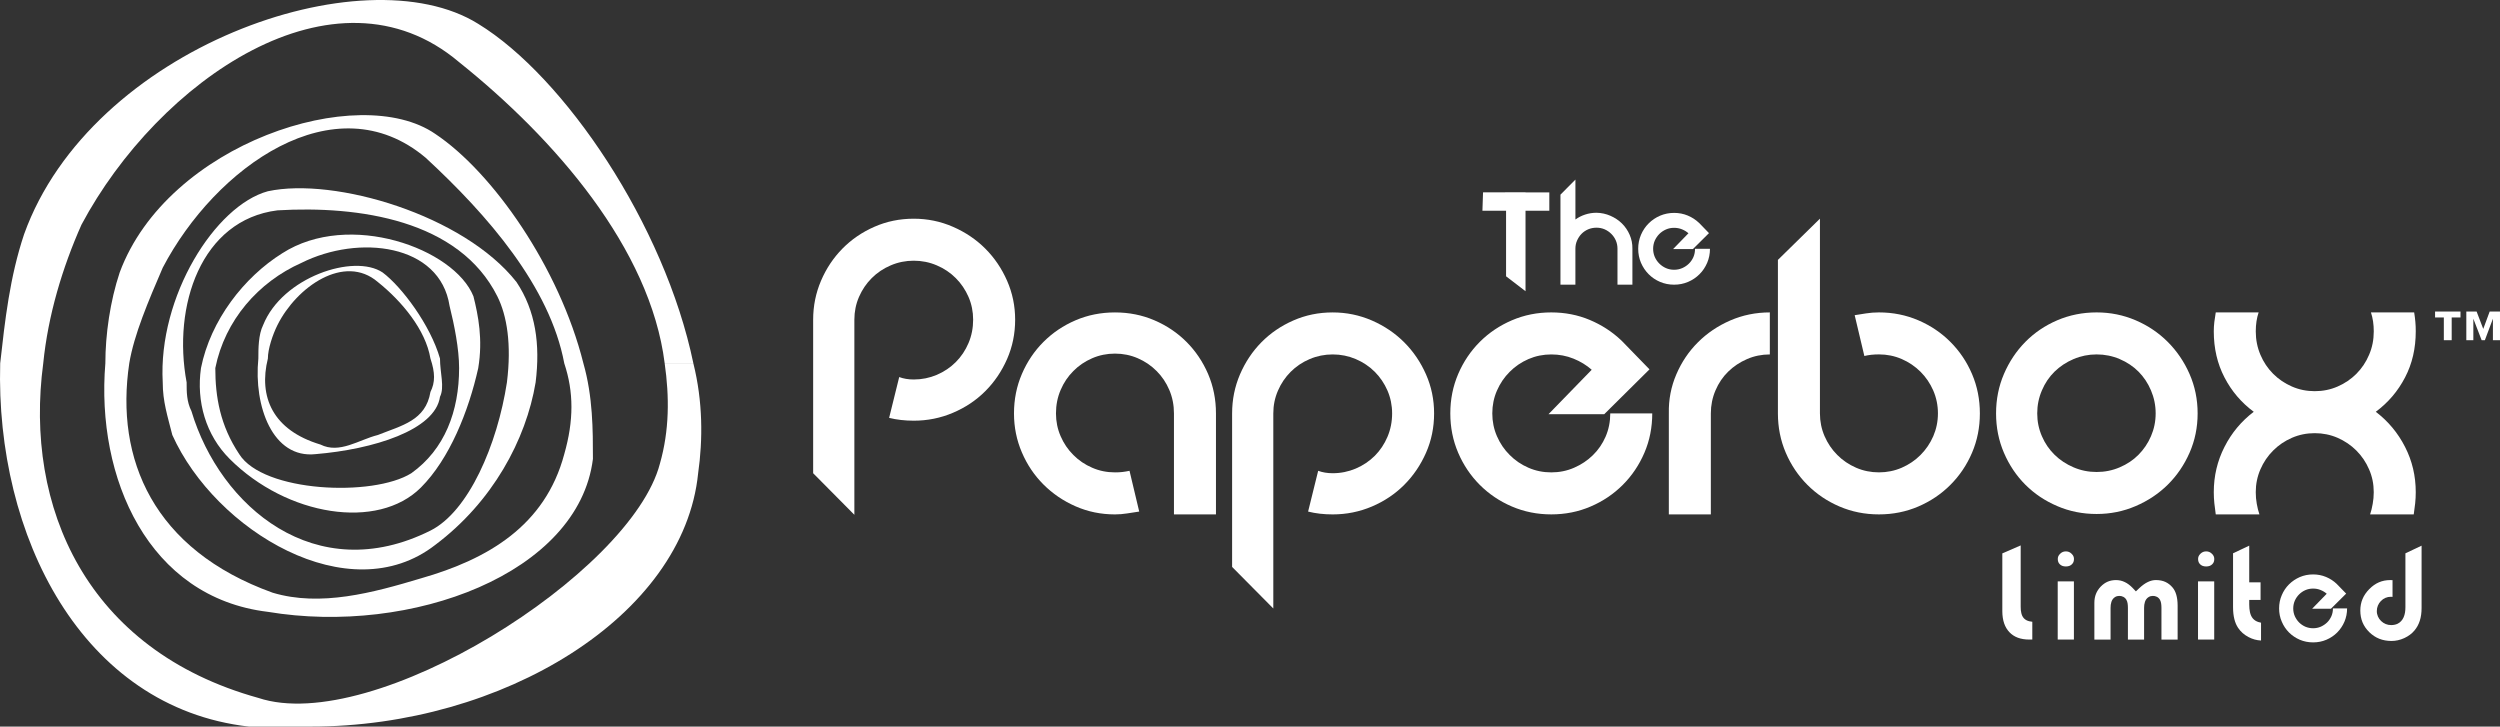
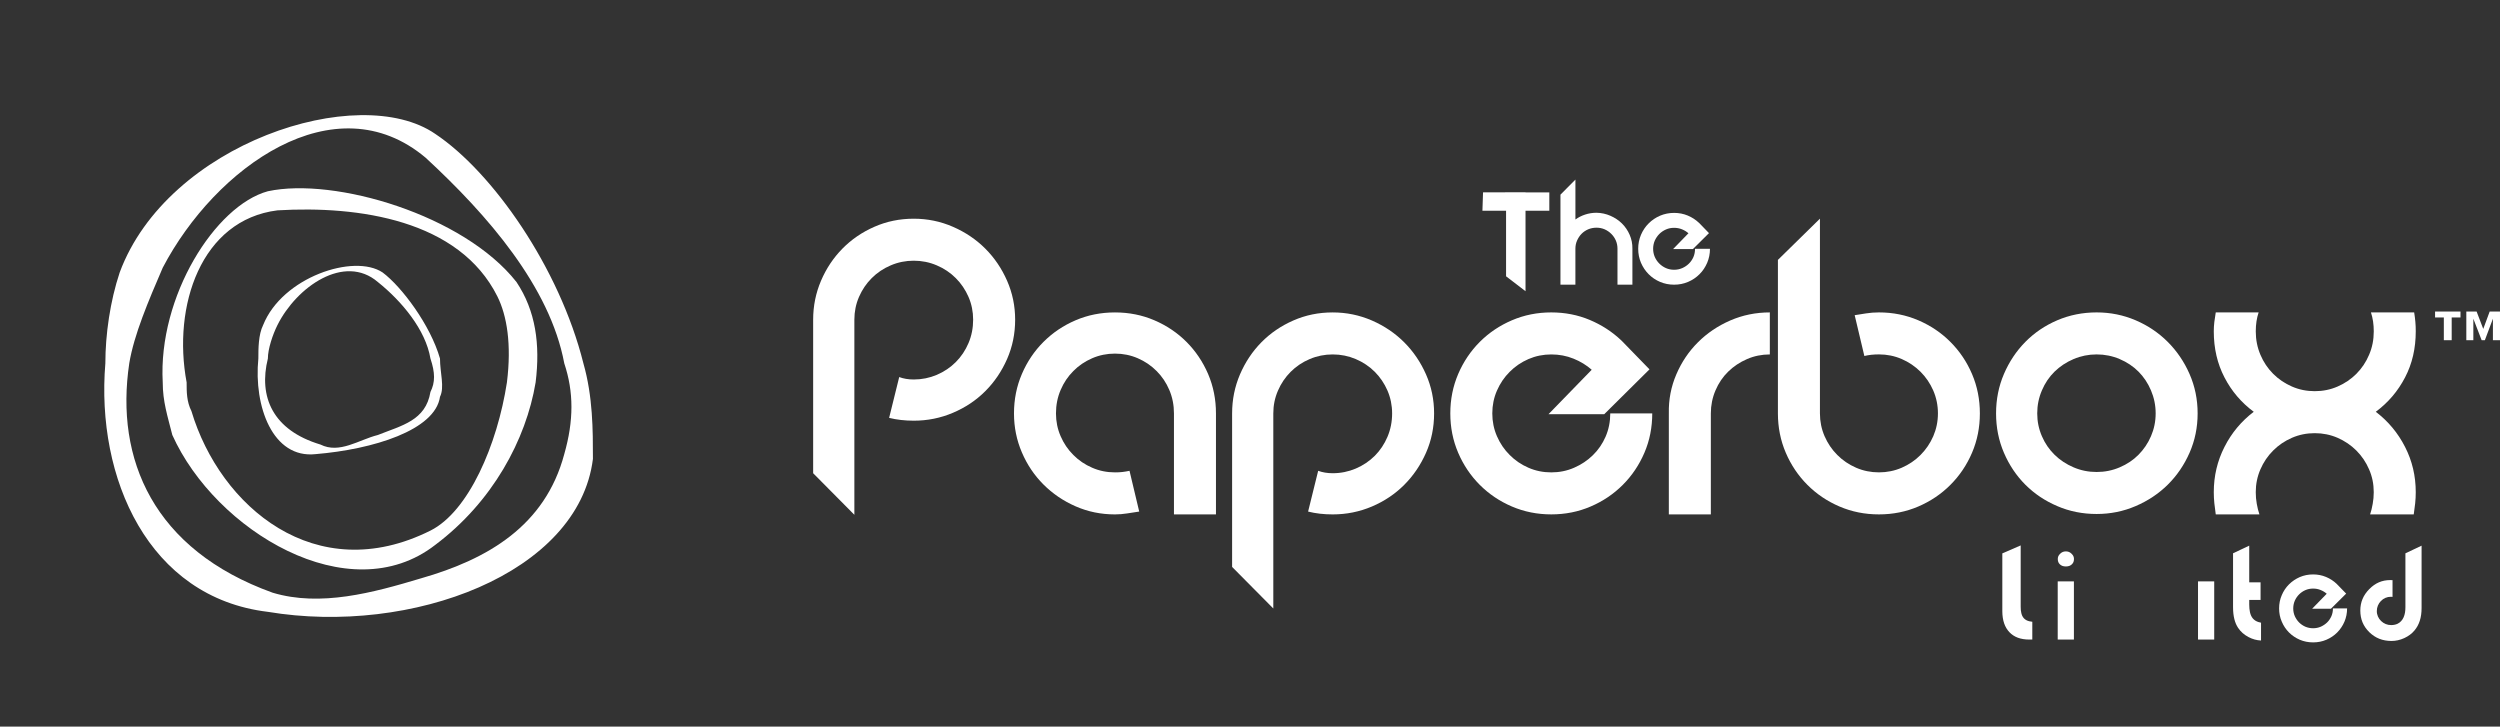
<svg xmlns="http://www.w3.org/2000/svg" version="1.1" id="Layer_1" x="0px" y="0px" width="141.994px" height="41.268px" viewBox="0 0 141.994 41.268" enable-background="new 0 0 141.994 41.268" xml:space="preserve">
  <rect x="0" y="0" width="141.994" height="41.268" fill="#333333" stroke="none" />
  <g>
    <g>
      <path fill="#FFFFFF" d="M15.214,34.751c-6.788-0.813-9.773-7.601-9.23-14.116h1.358c-0.813,5.429,1.357,10.586,8.146,13.03    c2.714,0.815,5.701,0,8.417-0.815c3.801-1.086,7.058-2.985,8.144-7.057c0.543-1.901,0.543-3.53,0-5.158h1.086    c0.542,1.9,0.542,3.801,0.542,5.429C32.864,32.581,23.362,36.11,15.214,34.751 M5.984,20.635h1.358    c0.271-1.63,1.084-3.531,1.901-5.43c2.984-5.702,9.773-10.591,14.933-6.246c3.53,3.26,7.059,7.329,7.873,11.676h1.086    c-1.357-5.43-5.159-10.861-8.416-13.032C20.376,4.614,9.514,8.144,6.798,15.476C6.255,17.104,5.984,19.005,5.984,20.635" />
      <path fill="#FFFFFF" d="M24.72,30.95c-4.888,3.801-12.493-0.813-14.933-6.244c-0.273-1.085-0.544-1.9-0.544-2.986H10.6    c0,0.544,0,1.086,0.273,1.63c1.628,5.429,7.058,10.045,13.574,6.787c2.172-1.086,3.802-4.888,4.345-8.417h1.63    C29.878,24.979,27.976,28.507,24.72,30.95 M9.243,21.72H10.6c-0.813-4.346,0.815-9.23,5.16-9.773    c4.616-0.271,10.317,0.543,12.489,4.887c0.543,1.086,0.814,2.716,0.543,4.887h1.63c0.269-2.171,0-4.072-1.086-5.701    c-2.988-3.8-10.319-5.973-14.121-5.158C12.227,11.675,8.972,16.833,9.243,21.72" />
-       <path fill="#FFFFFF" d="M13.044,26.064c-1.358-1.358-1.9-3.259-1.629-5.158h0.814c0,1.629,0.272,3.258,1.358,4.887    c1.358,2.172,7.603,2.442,9.775,1.085c1.9-1.356,2.714-3.529,2.714-5.972h1.087c-0.544,2.442-1.629,5.158-3.258,6.786    C21.461,30.137,16.302,29.32,13.044,26.064 M11.415,20.906h0.814c0.544-2.715,2.445-4.888,4.889-5.974    c3.258-1.63,7.873-1.087,8.416,2.441c0.271,1.089,0.542,2.445,0.542,3.532h1.087c0.271-1.63,0-2.987-0.272-4.073    c-1.086-2.715-7.06-4.887-10.861-2.446C13.857,15.745,11.958,18.191,11.415,20.906" />
      <path fill="#FFFFFF" d="M17.932,25.793c-2.444,0.271-3.529-2.714-3.258-5.43h0.541c-0.541,2.172,0.273,4.072,2.986,4.886    c1.088,0.544,2.175-0.271,3.26-0.542c1.358-0.543,2.716-0.815,2.987-2.445c0.272-0.543,0.272-1.085,0-1.898h0.543    c0,0.813,0.271,1.629,0,2.172C24.72,24.436,21.19,25.521,17.932,25.793 M14.674,20.363h0.541c0-0.544,0.273-1.358,0.544-1.9    c1.086-2.175,3.802-4.076,5.702-2.444c1.358,1.085,2.716,2.714,2.987,4.345h0.543c-0.543-1.9-2.172-4.075-3.258-4.888    c-1.629-1.089-5.702,0.27-6.787,2.987C14.674,19.005,14.674,19.819,14.674,20.363" />
-       <path fill="#FFFFFF" d="M14.13,41.268C4.628,40.18-0.26,30.407,0.011,20.635h2.445C1.369,28.778,4.897,36.924,14.674,39.64    c6.515,2.17,21.178-7.06,22.807-13.304c0.542-1.899,0.542-3.801,0.271-5.701h1.629c0.543,2.171,0.543,4.345,0.272,6.243    c-0.815,8.146-11.132,14.39-21.992,14.39h-1.359H14.13z M0.011,20.635h2.445c0.271-2.716,1.085-5.43,2.172-7.874    C8.972,4.614,19.017-2.445,26.077,3.53c5.429,4.343,10.86,10.588,11.675,17.104h1.629C37.751,12.761,32.05,4.344,27.164,1.356    C20.646-2.718,5.171,2.713,1.369,13.303C0.554,15.745,0.283,18.191,0.011,20.635" />
      <path fill="#FFFFFF" d="M92.719,16.17h-0.85v-2.045c0-0.165-0.031-0.319-0.092-0.461c-0.063-0.145-0.149-0.272-0.259-0.38    c-0.108-0.109-0.235-0.195-0.378-0.259c-0.146-0.062-0.299-0.093-0.462-0.093c-0.168,0-0.325,0.031-0.474,0.093    c-0.146,0.063-0.271,0.149-0.379,0.259c-0.105,0.107-0.188,0.235-0.252,0.38c-0.063,0.142-0.094,0.296-0.094,0.461v1.329v0.716    h-0.849v-0.538v-0.219v-4.357L89.48,10.2v2.267c0.163-0.119,0.346-0.212,0.551-0.28c0.203-0.067,0.42-0.103,0.647-0.103    c0.276,0.005,0.541,0.063,0.791,0.172c0.25,0.109,0.468,0.254,0.653,0.436c0.186,0.185,0.332,0.397,0.44,0.646    c0.107,0.247,0.16,0.509,0.155,0.788V16.17z" />
      <path fill="#FFFFFF" d="M95.083,15.322c0.163,0,0.317-0.031,0.462-0.093c0.143-0.063,0.27-0.147,0.379-0.254    c0.107-0.105,0.193-0.23,0.258-0.374c0.062-0.146,0.092-0.302,0.092-0.471h0.848c0,0.283-0.053,0.548-0.158,0.796    c-0.107,0.248-0.25,0.464-0.436,0.648c-0.185,0.185-0.401,0.332-0.649,0.437c-0.246,0.105-0.512,0.158-0.795,0.158    c-0.281,0-0.548-0.053-0.796-0.158c-0.247-0.104-0.463-0.252-0.648-0.437c-0.185-0.185-0.328-0.4-0.436-0.648    c-0.105-0.248-0.158-0.513-0.158-0.796c0-0.281,0.053-0.548,0.158-0.794c0.107-0.248,0.251-0.464,0.436-0.647    c0.186-0.187,0.401-0.331,0.648-0.438c0.248-0.105,0.515-0.159,0.796-0.159c0.278,0,0.536,0.051,0.774,0.15    c0.24,0.1,0.453,0.238,0.637,0.412l0.018,0.016l0.553,0.571l-0.914,0.907h-1.125l0.873-0.899    c-0.104-0.092-0.225-0.167-0.367-0.224c-0.141-0.058-0.291-0.085-0.448-0.085c-0.163,0-0.315,0.029-0.461,0.093    c-0.144,0.064-0.271,0.149-0.379,0.257c-0.108,0.109-0.193,0.236-0.259,0.379c-0.061,0.146-0.092,0.298-0.092,0.461    c0,0.164,0.031,0.318,0.092,0.461c0.065,0.146,0.15,0.271,0.259,0.379c0.108,0.109,0.235,0.195,0.379,0.259    C94.768,15.291,94.92,15.322,95.083,15.322" />
      <path fill="#FFFFFF" d="M131.377,35.683c0.155,0,0.301-0.029,0.438-0.088c0.136-0.061,0.256-0.142,0.358-0.24    c0.103-0.101,0.183-0.219,0.244-0.355c0.06-0.137,0.088-0.284,0.088-0.444h0.804c0,0.268-0.051,0.519-0.15,0.753    c-0.1,0.235-0.238,0.438-0.413,0.615c-0.175,0.175-0.38,0.313-0.615,0.413c-0.233,0.1-0.485,0.149-0.753,0.149    s-0.52-0.05-0.754-0.149c-0.232-0.1-0.438-0.238-0.614-0.413c-0.175-0.177-0.313-0.38-0.411-0.615    c-0.103-0.234-0.152-0.485-0.152-0.753c0-0.269,0.05-0.52,0.152-0.753c0.098-0.234,0.236-0.439,0.411-0.613    c0.177-0.175,0.382-0.313,0.614-0.414c0.234-0.1,0.486-0.15,0.754-0.15c0.266,0,0.507,0.049,0.734,0.143    c0.227,0.095,0.428,0.225,0.603,0.391l0.015,0.016l0.526,0.54l-0.864,0.858h-1.068l0.828-0.851    c-0.099-0.087-0.215-0.158-0.349-0.212c-0.135-0.056-0.276-0.081-0.425-0.081c-0.152,0-0.3,0.028-0.436,0.087    c-0.139,0.061-0.256,0.142-0.36,0.245c-0.103,0.103-0.183,0.223-0.244,0.358c-0.058,0.138-0.088,0.282-0.088,0.437    s0.03,0.301,0.088,0.437c0.062,0.137,0.142,0.255,0.244,0.359c0.104,0.103,0.222,0.184,0.36,0.244    C131.077,35.653,131.225,35.683,131.377,35.683" />
      <path fill="#FFFFFF" d="M63.328,29.217c-0.795,0-1.541-0.153-2.237-0.459c-0.697-0.306-1.304-0.718-1.824-1.239    c-0.52-0.519-0.929-1.127-1.227-1.824C57.741,25,57.592,24.26,57.592,23.48c0-0.795,0.149-1.541,0.448-2.237    c0.298-0.696,0.707-1.304,1.227-1.824s1.127-0.929,1.824-1.228c0.696-0.298,1.442-0.446,2.237-0.446s1.541,0.148,2.236,0.446    c0.697,0.299,1.305,0.707,1.826,1.228c0.519,0.521,0.928,1.128,1.228,1.824c0.297,0.696,0.446,1.442,0.446,2.237v2.432v3.305    h-2.386V23.48c0-0.474-0.088-0.919-0.264-1.331c-0.175-0.413-0.416-0.771-0.723-1.077c-0.305-0.308-0.66-0.548-1.066-0.724    c-0.406-0.176-0.838-0.264-1.297-0.264c-0.458,0-0.892,0.088-1.296,0.264c-0.406,0.176-0.762,0.416-1.067,0.724    c-0.306,0.306-0.548,0.664-0.723,1.077c-0.177,0.412-0.265,0.857-0.265,1.331c0,0.459,0.088,0.891,0.265,1.296    c0.175,0.406,0.417,0.762,0.723,1.067c0.305,0.307,0.661,0.548,1.067,0.722c0.404,0.178,0.838,0.265,1.296,0.265    c0.152,0,0.295-0.006,0.425-0.022c0.13-0.015,0.264-0.038,0.401-0.067l0.551,2.315c-0.214,0.031-0.441,0.065-0.677,0.104    C63.791,29.198,63.558,29.217,63.328,29.217" />
      <path fill="#FFFFFF" d="M75.695,29.217c-0.505,0-0.971-0.053-1.398-0.161l0.572-2.315c0.245,0.09,0.52,0.137,0.826,0.137    c0.459,0,0.895-0.089,1.309-0.265s0.771-0.417,1.08-0.723c0.303-0.306,0.545-0.665,0.721-1.079    c0.175-0.412,0.264-0.855,0.264-1.33c0-0.459-0.089-0.891-0.264-1.297c-0.176-0.405-0.418-0.761-0.721-1.066    c-0.309-0.307-0.666-0.547-1.08-0.723s-0.85-0.264-1.309-0.264s-0.895,0.088-1.309,0.264c-0.412,0.176-0.771,0.416-1.078,0.723    c-0.305,0.306-0.547,0.661-0.721,1.066c-0.178,0.406-0.266,0.838-0.266,1.297v0.046v6.218v4.816l-2.34-2.361v-6.24v-2.433V23.48    c0-0.78,0.149-1.518,0.447-2.215c0.299-0.695,0.704-1.304,1.216-1.824c0.512-0.52,1.116-0.933,1.813-1.238    c0.695-0.306,1.44-0.458,2.236-0.458c0.779,0,1.521,0.152,2.227,0.458c0.703,0.306,1.314,0.719,1.834,1.238    c0.521,0.521,0.934,1.129,1.24,1.824c0.307,0.697,0.459,1.435,0.459,2.215c0,0.795-0.152,1.541-0.459,2.237    s-0.72,1.304-1.24,1.824c-0.52,0.52-1.131,0.929-1.834,1.228C77.217,29.067,76.475,29.217,75.695,29.217" />
      <path fill="#FFFFFF" d="M88.108,26.83c0.46,0,0.892-0.087,1.297-0.264c0.405-0.175,0.761-0.413,1.067-0.712    c0.306-0.297,0.547-0.649,0.723-1.055s0.264-0.846,0.264-1.32h2.385c0,0.797-0.147,1.543-0.446,2.238    c-0.299,0.696-0.708,1.303-1.228,1.823c-0.521,0.52-1.127,0.931-1.824,1.228c-0.695,0.299-1.441,0.448-2.237,0.448    c-0.795,0-1.54-0.149-2.237-0.448c-0.695-0.297-1.304-0.708-1.824-1.228c-0.519-0.521-0.929-1.127-1.227-1.823    c-0.298-0.695-0.447-1.441-0.447-2.238c0-0.795,0.149-1.539,0.447-2.236c0.298-0.696,0.708-1.304,1.227-1.824    c0.521-0.521,1.129-0.929,1.824-1.227c0.697-0.299,1.442-0.448,2.237-0.448c0.78,0,1.508,0.143,2.181,0.425    c0.674,0.283,1.27,0.668,1.789,1.158l0.047,0.046l1.561,1.605l-2.57,2.548h-3.166l2.454-2.524    c-0.291-0.259-0.634-0.47-1.032-0.631s-0.818-0.24-1.263-0.24c-0.458,0-0.892,0.088-1.296,0.263    c-0.406,0.177-0.762,0.417-1.066,0.724c-0.307,0.306-0.548,0.661-0.724,1.066c-0.177,0.405-0.265,0.837-0.265,1.296    c0,0.461,0.088,0.892,0.265,1.298c0.176,0.406,0.417,0.761,0.724,1.065c0.305,0.308,0.66,0.549,1.066,0.724    C87.217,26.743,87.65,26.83,88.108,26.83" />
      <path fill="#FFFFFF" d="M94.786,23.48c-0.017-0.78,0.126-1.519,0.424-2.214c0.298-0.696,0.707-1.305,1.228-1.824    c0.52-0.521,1.133-0.933,1.836-1.24c0.703-0.305,1.453-0.458,2.248-0.458v2.387c-0.459,0-0.892,0.088-1.295,0.264    c-0.406,0.176-0.763,0.413-1.068,0.711c-0.307,0.299-0.547,0.654-0.723,1.067c-0.176,0.412-0.264,0.849-0.264,1.308v5.736h-2.386    V23.48z" />
      <path fill="#FFFFFF" d="M106.718,17.744c0.794,0,1.54,0.149,2.235,0.447c0.697,0.299,1.306,0.707,1.824,1.228    c0.521,0.521,0.932,1.129,1.229,1.823c0.298,0.697,0.446,1.443,0.446,2.238c0,0.796-0.148,1.542-0.446,2.237    s-0.708,1.304-1.229,1.823c-0.519,0.521-1.127,0.93-1.824,1.229c-0.695,0.298-1.441,0.447-2.235,0.447    c-0.796,0-1.542-0.149-2.237-0.447c-0.697-0.299-1.305-0.708-1.824-1.229c-0.52-0.52-0.93-1.128-1.228-1.823    s-0.448-1.441-0.448-2.237v-2.432v-6.287l2.387-2.341v4.817v6.242c0,0.459,0.088,0.89,0.264,1.297    c0.176,0.405,0.417,0.76,0.723,1.066c0.305,0.307,0.662,0.547,1.067,0.723c0.403,0.176,0.837,0.264,1.297,0.264    c0.458,0,0.89-0.088,1.296-0.264c0.405-0.176,0.76-0.416,1.066-0.723c0.306-0.307,0.547-0.661,0.724-1.066    c0.175-0.407,0.265-0.838,0.265-1.297s-0.09-0.891-0.265-1.297c-0.177-0.405-0.418-0.761-0.724-1.067    c-0.307-0.305-0.661-0.546-1.066-0.722c-0.406-0.176-0.838-0.264-1.296-0.264c-0.153,0-0.299,0.008-0.437,0.022    c-0.138,0.016-0.268,0.039-0.391,0.069l-0.55-2.318c0.214-0.03,0.433-0.064,0.653-0.103    C106.216,17.764,106.458,17.744,106.718,17.744" />
      <path fill="#FFFFFF" d="M119.084,17.744c0.779,0,1.518,0.149,2.214,0.447c0.697,0.299,1.304,0.707,1.825,1.228    c0.52,0.521,0.934,1.129,1.238,1.823c0.306,0.697,0.459,1.443,0.459,2.238c0,0.796-0.153,1.542-0.459,2.237    c-0.305,0.694-0.719,1.3-1.238,1.813c-0.521,0.513-1.128,0.917-1.825,1.215c-0.696,0.3-1.435,0.448-2.214,0.448    c-0.796,0-1.542-0.148-2.236-0.448c-0.697-0.298-1.301-0.702-1.813-1.215s-0.918-1.118-1.216-1.813    c-0.299-0.695-0.447-1.441-0.447-2.237c0-0.795,0.148-1.541,0.447-2.238c0.298-0.694,0.703-1.303,1.216-1.823    s1.116-0.929,1.813-1.228C117.542,17.894,118.288,17.744,119.084,17.744 M119.084,26.808c0.459,0,0.896-0.087,1.309-0.264    c0.414-0.176,0.769-0.412,1.066-0.712c0.297-0.299,0.536-0.648,0.711-1.055c0.176-0.408,0.266-0.838,0.266-1.297    s-0.09-0.895-0.266-1.308c-0.175-0.413-0.414-0.769-0.711-1.067c-0.298-0.298-0.652-0.535-1.066-0.711    c-0.412-0.176-0.85-0.264-1.309-0.264s-0.895,0.088-1.309,0.264c-0.412,0.176-0.772,0.413-1.078,0.711    c-0.305,0.299-0.547,0.654-0.721,1.067c-0.178,0.413-0.266,0.849-0.266,1.308s0.088,0.889,0.266,1.297    c0.174,0.406,0.416,0.756,0.721,1.055c0.306,0.3,0.666,0.536,1.078,0.712C118.189,26.721,118.625,26.808,119.084,26.808" />
      <path fill="#FFFFFF" d="M134.824,18.822c0-0.397-0.053-0.757-0.16-1.078h2.455c0.03,0.183,0.053,0.364,0.068,0.539    c0.017,0.176,0.022,0.356,0.022,0.539c0,0.964-0.2,1.836-0.608,2.616c-0.404,0.779-0.961,1.43-1.662,1.951    c0.701,0.534,1.258,1.2,1.662,1.994c0.408,0.797,0.608,1.653,0.608,2.571c0,0.214-0.011,0.424-0.032,0.63    c-0.023,0.207-0.051,0.418-0.082,0.632h-2.478c0.062-0.184,0.11-0.383,0.147-0.598c0.039-0.213,0.059-0.435,0.059-0.664    c0-0.46-0.087-0.891-0.266-1.297c-0.174-0.406-0.416-0.761-0.721-1.067c-0.306-0.306-0.662-0.546-1.066-0.723    c-0.406-0.176-0.838-0.264-1.297-0.264c-0.461,0-0.892,0.088-1.297,0.264c-0.406,0.177-0.761,0.417-1.066,0.723    c-0.307,0.307-0.547,0.661-0.723,1.067s-0.265,0.837-0.265,1.297c0,0.229,0.019,0.451,0.058,0.664    c0.037,0.215,0.088,0.414,0.15,0.598h-2.48c-0.029-0.214-0.055-0.425-0.08-0.632c-0.021-0.206-0.032-0.416-0.032-0.63    c0-0.918,0.202-1.774,0.608-2.571c0.403-0.794,0.959-1.46,1.662-1.994c-0.703-0.521-1.259-1.172-1.662-1.951    c-0.406-0.78-0.608-1.652-0.608-2.616c0-0.183,0.011-0.363,0.032-0.539c0.025-0.175,0.051-0.356,0.08-0.539h2.435    c-0.108,0.321-0.162,0.681-0.162,1.078c0,0.475,0.089,0.918,0.265,1.331c0.176,0.414,0.416,0.772,0.723,1.079    c0.306,0.306,0.66,0.546,1.066,0.722c0.405,0.177,0.836,0.264,1.297,0.264c0.459,0,0.891-0.087,1.297-0.264    c0.404-0.176,0.761-0.416,1.066-0.722c0.305-0.307,0.547-0.665,0.721-1.079C134.737,19.74,134.824,19.297,134.824,18.822" />
      <path fill="#FFFFFF" d="M51.899,23.894c-0.504,0-0.971-0.054-1.399-0.16l0.573-2.318c0.244,0.093,0.52,0.138,0.826,0.138    c0.459,0,0.895-0.088,1.308-0.263c0.413-0.177,0.772-0.417,1.078-0.724c0.306-0.306,0.547-0.665,0.723-1.079    c0.176-0.413,0.264-0.855,0.264-1.331c0-0.459-0.088-0.89-0.264-1.296c-0.176-0.403-0.417-0.761-0.723-1.066    c-0.306-0.307-0.665-0.548-1.078-0.723c-0.413-0.177-0.849-0.265-1.308-0.265s-0.896,0.088-1.308,0.265    c-0.412,0.175-0.772,0.416-1.078,0.723c-0.307,0.306-0.547,0.663-0.723,1.066c-0.176,0.406-0.264,0.837-0.264,1.296v0.047v6.219    v4.816l-2.341-2.361v-6.242v-2.432v-0.047c0-0.779,0.15-1.517,0.448-2.214c0.298-0.696,0.704-1.303,1.217-1.824    c0.512-0.52,1.116-0.933,1.812-1.238c0.696-0.307,1.442-0.459,2.237-0.459c0.78,0,1.522,0.152,2.225,0.459    c0.704,0.306,1.317,0.719,1.836,1.238c0.521,0.521,0.933,1.128,1.239,1.824c0.306,0.697,0.459,1.435,0.459,2.214    c0,0.797-0.153,1.541-0.459,2.238c-0.306,0.695-0.718,1.304-1.239,1.824c-0.519,0.52-1.132,0.929-1.836,1.227    C53.421,23.745,52.679,23.894,51.899,23.894" />
    </g>
    <polyline fill="#FFFFFF" points="84.233,10.926 85.541,10.922 86.646,10.922 86.646,10.926 87.998,10.926 87.998,11.971    86.646,11.971 86.646,16.54 85.541,15.693 85.541,11.971 84.198,11.971  " />
    <g>
      <path fill="#FFFFFF" d="M114.959,35.124c-0.084-0.088-0.126-0.19-0.152-0.3c-0.027-0.108-0.037-0.228-0.037-0.363v-3.483    l-1.043,0.453v3.279c0.002,0.544,0.145,0.926,0.405,1.199c0.132,0.139,0.286,0.239,0.472,0.31c0.188,0.07,0.41,0.107,0.668,0.107    h0.158v-1.011c-0.063-0.006-0.121-0.016-0.178-0.03C115.145,35.257,115.043,35.21,114.959,35.124" />
      <path fill="#FFFFFF" d="M117.337,31.317c-0.134,0.003-0.226,0.039-0.325,0.134c-0.1,0.098-0.132,0.18-0.135,0.3    c0.003,0.141,0.038,0.221,0.121,0.304c0.087,0.077,0.18,0.117,0.339,0.119c0.157-0.002,0.252-0.042,0.338-0.12    c0.083-0.082,0.119-0.161,0.122-0.303c-0.003-0.12-0.037-0.202-0.136-0.3C117.561,31.356,117.47,31.32,117.337,31.317" />
    </g>
    <rect x="116.873" y="33.021" fill="#FFFFFF" width="0.92" height="3.304" />
    <g>
-       <path fill="#FFFFFF" d="M123.4,33.373c-0.122-0.146-0.258-0.25-0.412-0.321c-0.154-0.07-0.332-0.106-0.539-0.106    c-0.291,0-0.602,0.136-0.949,0.465l-0.187,0.178l-0.177-0.188c-0.151-0.158-0.305-0.271-0.461-0.344    c-0.157-0.075-0.318-0.11-0.494-0.11c-0.35,0.003-0.616,0.117-0.865,0.37c-0.244,0.258-0.357,0.543-0.361,0.915v2.096h0.92v-1.801    c0-0.123,0.012-0.234,0.047-0.341c0.033-0.103,0.1-0.21,0.211-0.277c0.074-0.044,0.158-0.063,0.235-0.063    c0.074,0,0.152,0.013,0.228,0.052c0.074,0.037,0.141,0.101,0.179,0.173v-0.002c0.04,0.073,0.058,0.142,0.069,0.215    s0.016,0.153,0.016,0.241v1.804h0.919v-1.801c0-0.123,0.013-0.234,0.048-0.341c0.034-0.104,0.102-0.212,0.215-0.278    c0.073-0.044,0.158-0.063,0.235-0.063c0.073,0,0.151,0.013,0.228,0.052c0.076,0.038,0.141,0.104,0.179,0.176    c0.038,0.071,0.054,0.139,0.065,0.212c0.01,0.072,0.016,0.151,0.016,0.239v1.804h0.919v-1.934    C123.683,33.909,123.575,33.58,123.4,33.373L123.4,33.373z" />
-     </g>
+       </g>
    <rect x="124.842" y="33.021" fill="#FFFFFF" width="0.92" height="3.304" />
    <g>
-       <path fill="#FFFFFF" d="M125.306,31.317c-0.134,0.003-0.226,0.039-0.326,0.134c-0.099,0.098-0.131,0.18-0.134,0.3    c0.003,0.141,0.039,0.221,0.121,0.304c0.087,0.078,0.18,0.117,0.339,0.119c0.157-0.002,0.252-0.042,0.338-0.12    c0.083-0.082,0.119-0.161,0.122-0.303c-0.003-0.12-0.036-0.202-0.136-0.3C125.529,31.356,125.438,31.32,125.306,31.317" />
      <path fill="#FFFFFF" d="M127.954,35.124L127.954,35.124c-0.084-0.102-0.131-0.22-0.161-0.351    c-0.029-0.131-0.042-0.276-0.042-0.442v-0.257h0.644v-0.999h-0.644v-2.084l-0.919,0.434v3.067c0,0.51,0.102,0.893,0.286,1.167    c0.149,0.222,0.344,0.395,0.597,0.527c0.225,0.118,0.457,0.182,0.706,0.194v-1.013c-0.05-0.009-0.099-0.021-0.146-0.036    C128.153,35.293,128.038,35.225,127.954,35.124" />
      <path fill="#FFFFFF" d="M135.814,35.503c-0.213,0.003-0.421-0.081-0.572-0.23c-0.156-0.146-0.246-0.354-0.244-0.566    c-0.002-0.212,0.084-0.422,0.232-0.571c0.146-0.154,0.354-0.243,0.564-0.24c0.033,0,0.064,0.002,0.096,0.005v-0.95    c-0.053-0.003-0.096-0.004-0.126-0.004c-0.468,0.002-0.847,0.162-1.196,0.513c-0.345,0.354-0.506,0.741-0.508,1.218    c0.003,0.497,0.165,0.885,0.509,1.227c0.347,0.337,0.748,0.497,1.261,0.501c0.248-0.001,0.488-0.054,0.729-0.164    c0.241-0.112,0.433-0.257,0.582-0.437c0.262-0.315,0.399-0.724,0.399-1.265v-3.547l-0.918,0.435v3.058    c0,0.215-0.027,0.402-0.099,0.568c-0.069,0.165-0.196,0.306-0.36,0.381C136.055,35.481,135.936,35.503,135.814,35.503" />
    </g>
    <path fill="#FFFFFF" d="M138.306,17.693v0.337h0.498v1.294h0.446V18.03h0.5v-0.337H138.306z M141.408,17.693l-0.365,0.989   l-0.378-0.989h-0.584v1.631h0.399v-1.222l0.472,1.222h0.182l0.458-1.222v1.222h0.402v-1.631H141.408z" />
  </g>
</svg>